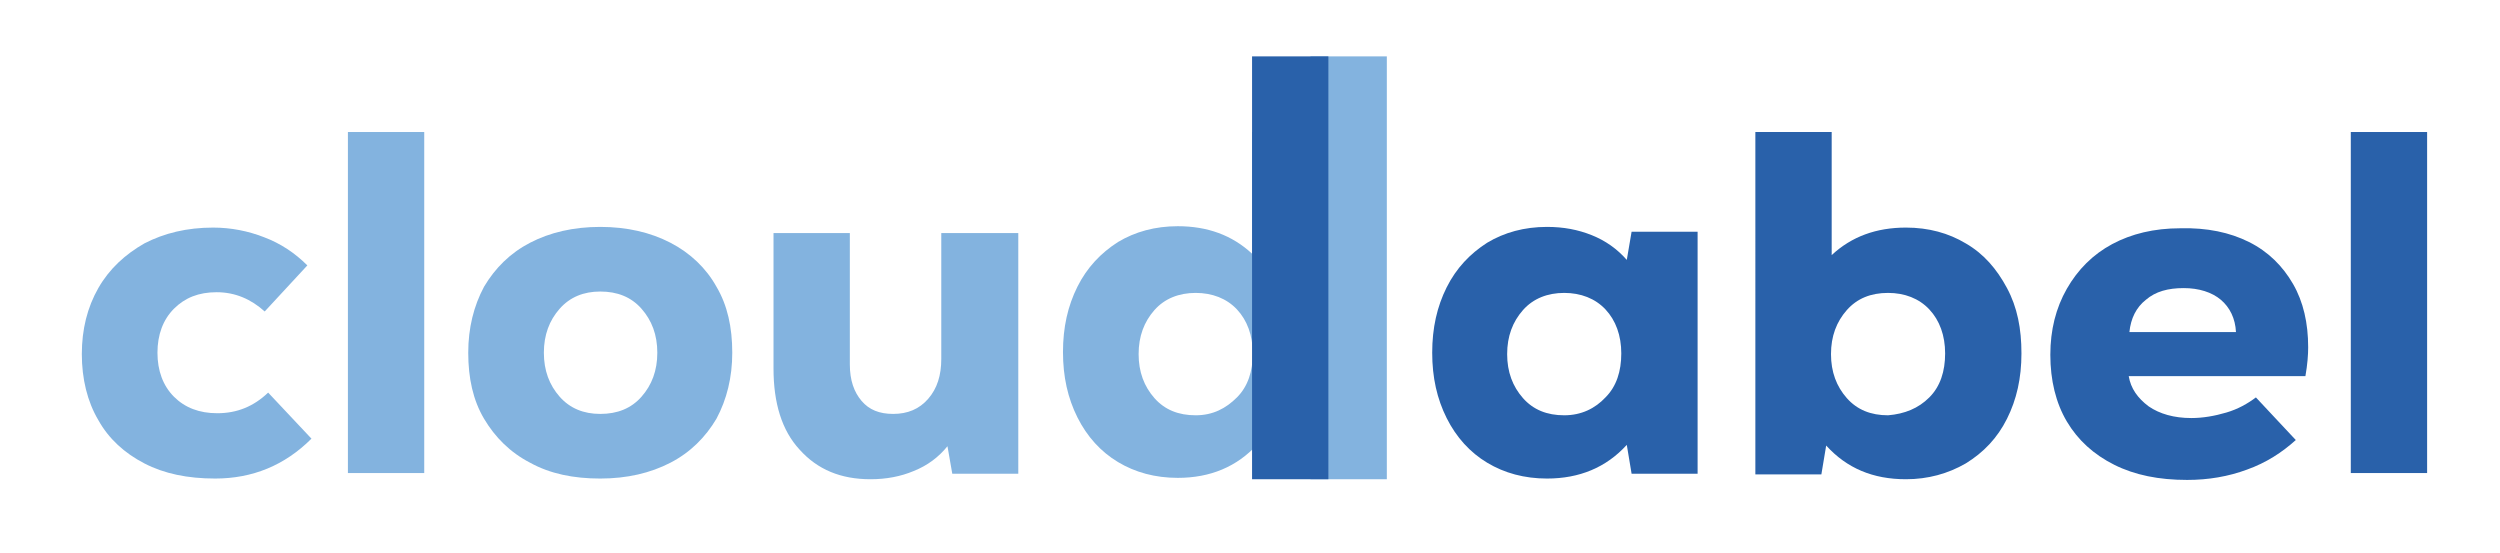
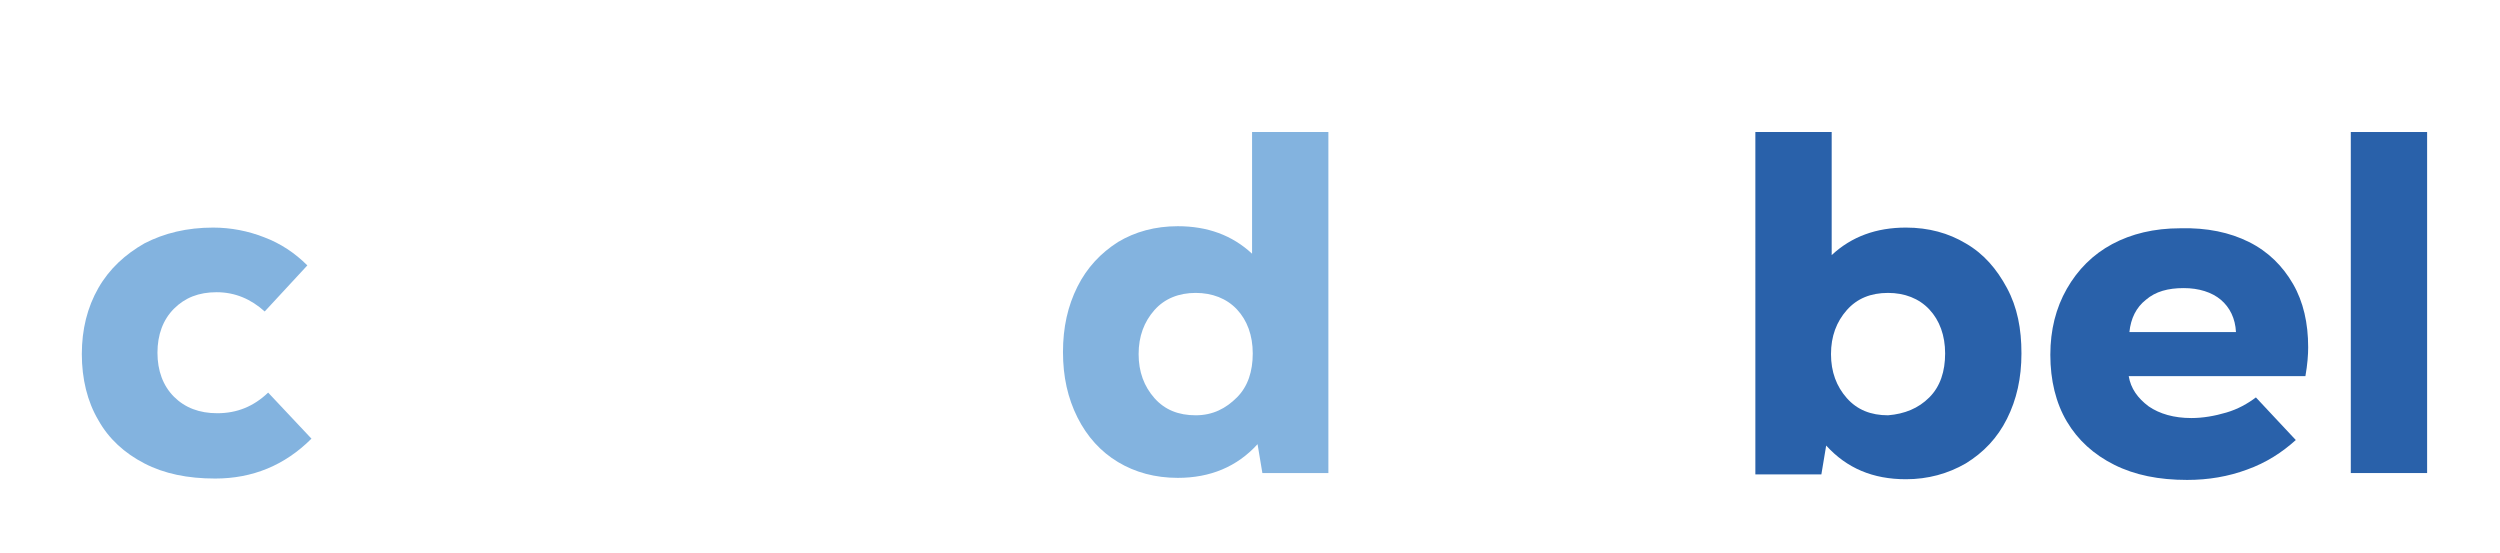
<svg xmlns="http://www.w3.org/2000/svg" version="1.1" id="Livello_1" x="0px" y="0px" viewBox="0 0 363.6 80.5" style="enable-background:new 0 0 363.6 80.5;" xml:space="preserve">
  <style type="text/css">
	.st0{fill:#83B3DF;}
	.st1{fill:#2961AA;}
</style>
  <g>
    <path class="st0" d="M21,67.4c-2.9-1.5-5.2-3.6-6.7-6.3c-1.6-2.7-2.4-6-2.4-9.6c0-3.6,0.8-6.8,2.4-9.6c1.6-2.8,3.9-4.9,6.7-6.5   c2.9-1.5,6.2-2.3,10-2.3c2.6,0,5.1,0.5,7.4,1.4c2.4,0.9,4.5,2.3,6.3,4.1l-6.2,6.7c-2-1.8-4.3-2.8-7-2.8c-2.6,0-4.6,0.8-6.2,2.4   c-1.6,1.6-2.4,3.8-2.4,6.4c0,2.6,0.8,4.8,2.4,6.4c1.6,1.6,3.7,2.4,6.3,2.4c2.9,0,5.3-1,7.4-3l6.3,6.7c-3.9,3.9-8.6,5.8-14,5.8   C27.3,69.6,23.9,68.9,21,67.4z" />
-     <path class="st0" d="M50.6,19.2h11.1v49.6H50.6V19.2z" />
-     <path class="st0" d="M77.1,67.3c-2.9-1.5-5.1-3.7-6.7-6.4c-1.6-2.7-2.3-5.9-2.3-9.6c0-3.6,0.8-6.8,2.3-9.6c1.6-2.7,3.8-4.9,6.7-6.4   c2.9-1.5,6.3-2.3,10.2-2.3c3.9,0,7.3,0.8,10.2,2.3c2.9,1.5,5.2,3.7,6.7,6.4c1.6,2.7,2.3,5.9,2.3,9.6c0,3.6-0.8,6.8-2.3,9.6   c-1.6,2.7-3.8,4.9-6.7,6.4c-2.9,1.5-6.3,2.3-10.2,2.3C83.4,69.6,80,68.9,77.1,67.3z M93.3,57.7c1.5-1.7,2.3-3.8,2.3-6.4   c0-2.6-0.8-4.7-2.3-6.4c-1.5-1.7-3.5-2.5-6-2.5c-2.4,0-4.4,0.8-5.9,2.5c-1.5,1.7-2.3,3.8-2.3,6.4c0,2.6,0.8,4.7,2.3,6.4   c1.5,1.7,3.5,2.5,5.9,2.5C89.8,60.2,91.8,59.4,93.3,57.7z" />
-     <path class="st0" d="M148.1,33.9v35h-9.6l-0.7-4c-1.3,1.6-2.9,2.8-4.9,3.6c-1.9,0.8-4,1.2-6.3,1.2c-4.3,0-7.7-1.4-10.3-4.3   c-2.6-2.8-3.8-6.8-3.8-11.8V33.9h11.1V53c0,2.3,0.6,4,1.7,5.3c1.1,1.3,2.6,1.9,4.6,1.9c2.1,0,3.8-0.7,5.1-2.2   c1.3-1.5,1.9-3.4,1.9-5.8V33.9H148.1z" />
    <path class="st0" d="M193.2,19.2v49.6h-9.6l-0.7-4.2c-3,3.3-6.9,4.9-11.6,4.9c-3.3,0-6.2-0.8-8.7-2.3c-2.5-1.5-4.5-3.7-5.9-6.5   c-1.4-2.8-2.1-5.9-2.1-9.5s0.7-6.7,2.1-9.5c1.4-2.8,3.4-4.9,5.9-6.5c2.5-1.5,5.4-2.3,8.7-2.3c4.3,0,7.9,1.3,10.8,4V19.2H193.2z    M179.9,57.8c1.6-1.6,2.3-3.8,2.3-6.4c0-2.6-0.8-4.8-2.3-6.4s-3.6-2.4-6-2.4s-4.5,0.8-6,2.5c-1.5,1.7-2.3,3.8-2.3,6.4   c0,2.6,0.8,4.7,2.3,6.4c1.5,1.7,3.5,2.5,6,2.5S178.3,59.4,179.9,57.8z" />
-     <path class="st0" d="M190.6,8.2h11.1v61.5h-11.1V8.2z" />
-     <path class="st1" d="M182.1,8.2h11.1v61.5h-11.1V8.2z" />
-     <path class="st1" d="M246.9,33.9v35h-9.6l-0.7-4.2c-3,3.3-6.9,4.9-11.6,4.9c-3.3,0-6.2-0.8-8.7-2.3c-2.5-1.5-4.5-3.7-5.9-6.5   s-2.1-5.9-2.1-9.5s0.7-6.7,2.1-9.5s3.4-4.9,5.9-6.5c2.5-1.5,5.4-2.3,8.7-2.3c2.4,0,4.5,0.4,6.5,1.2c2,0.8,3.7,2,5.1,3.6l0.7-4.1   H246.9z M233.5,57.8c1.6-1.6,2.3-3.8,2.3-6.4c0-2.6-0.8-4.8-2.3-6.4s-3.6-2.4-6-2.4s-4.5,0.8-6,2.5c-1.5,1.7-2.3,3.8-2.3,6.4   c0,2.6,0.8,4.7,2.3,6.4c1.5,1.7,3.5,2.5,6,2.5S232,59.4,233.5,57.8z" />
+     <path class="st0" d="M190.6,8.2h11.1h-11.1V8.2z" />
    <path class="st1" d="M285.9,35.4c2.6,1.5,4.5,3.7,6,6.5s2.1,5.9,2.1,9.5s-0.7,6.7-2.1,9.5s-3.4,4.9-6,6.5c-2.6,1.5-5.5,2.3-8.7,2.3   c-4.8,0-8.6-1.6-11.6-4.9l-0.7,4.2h-9.6V19.2h11.1v17.9c2.9-2.7,6.5-4,10.8-4C280.5,33.1,283.4,33.9,285.9,35.4z M280.6,57.8   c1.6-1.6,2.3-3.8,2.3-6.4c0-2.6-0.8-4.8-2.3-6.4s-3.6-2.4-6-2.4c-2.5,0-4.5,0.8-6,2.5c-1.5,1.7-2.3,3.8-2.3,6.4   c0,2.6,0.8,4.7,2.3,6.4c1.5,1.7,3.5,2.5,6,2.5C277,60.2,279,59.4,280.6,57.8z" />
    <path class="st1" d="M327.1,35.2c2.8,1.4,4.9,3.5,6.4,6.1c1.5,2.6,2.2,5.7,2.2,9.2c0,1.1-0.1,2.5-0.4,4.2h-25.7   c0.3,1.8,1.3,3.2,2.9,4.4c1.6,1.1,3.7,1.7,6.2,1.7c1.7,0,3.4-0.3,5.1-0.8c1.7-0.5,3.1-1.3,4.3-2.2l5.8,6.2c-2,1.8-4.3,3.3-7.1,4.3   c-2.7,1-5.6,1.5-8.7,1.5c-4.1,0-7.6-0.7-10.6-2.2s-5.3-3.6-6.9-6.3c-1.6-2.7-2.4-6-2.4-9.7c0-3.6,0.8-6.8,2.4-9.6   c1.6-2.8,3.8-5,6.6-6.5c2.8-1.5,6.1-2.3,9.9-2.3C321,33.1,324.3,33.8,327.1,35.2z M312.1,43.6c-1.4,1.1-2.2,2.7-2.4,4.7h15.5   c-0.1-2-0.9-3.6-2.2-4.7s-3.2-1.7-5.4-1.7C315.3,41.9,313.5,42.4,312.1,43.6z" />
    <path class="st1" d="M341.9,19.2H353v49.6h-11.1V19.2z" />
  </g>
</svg>